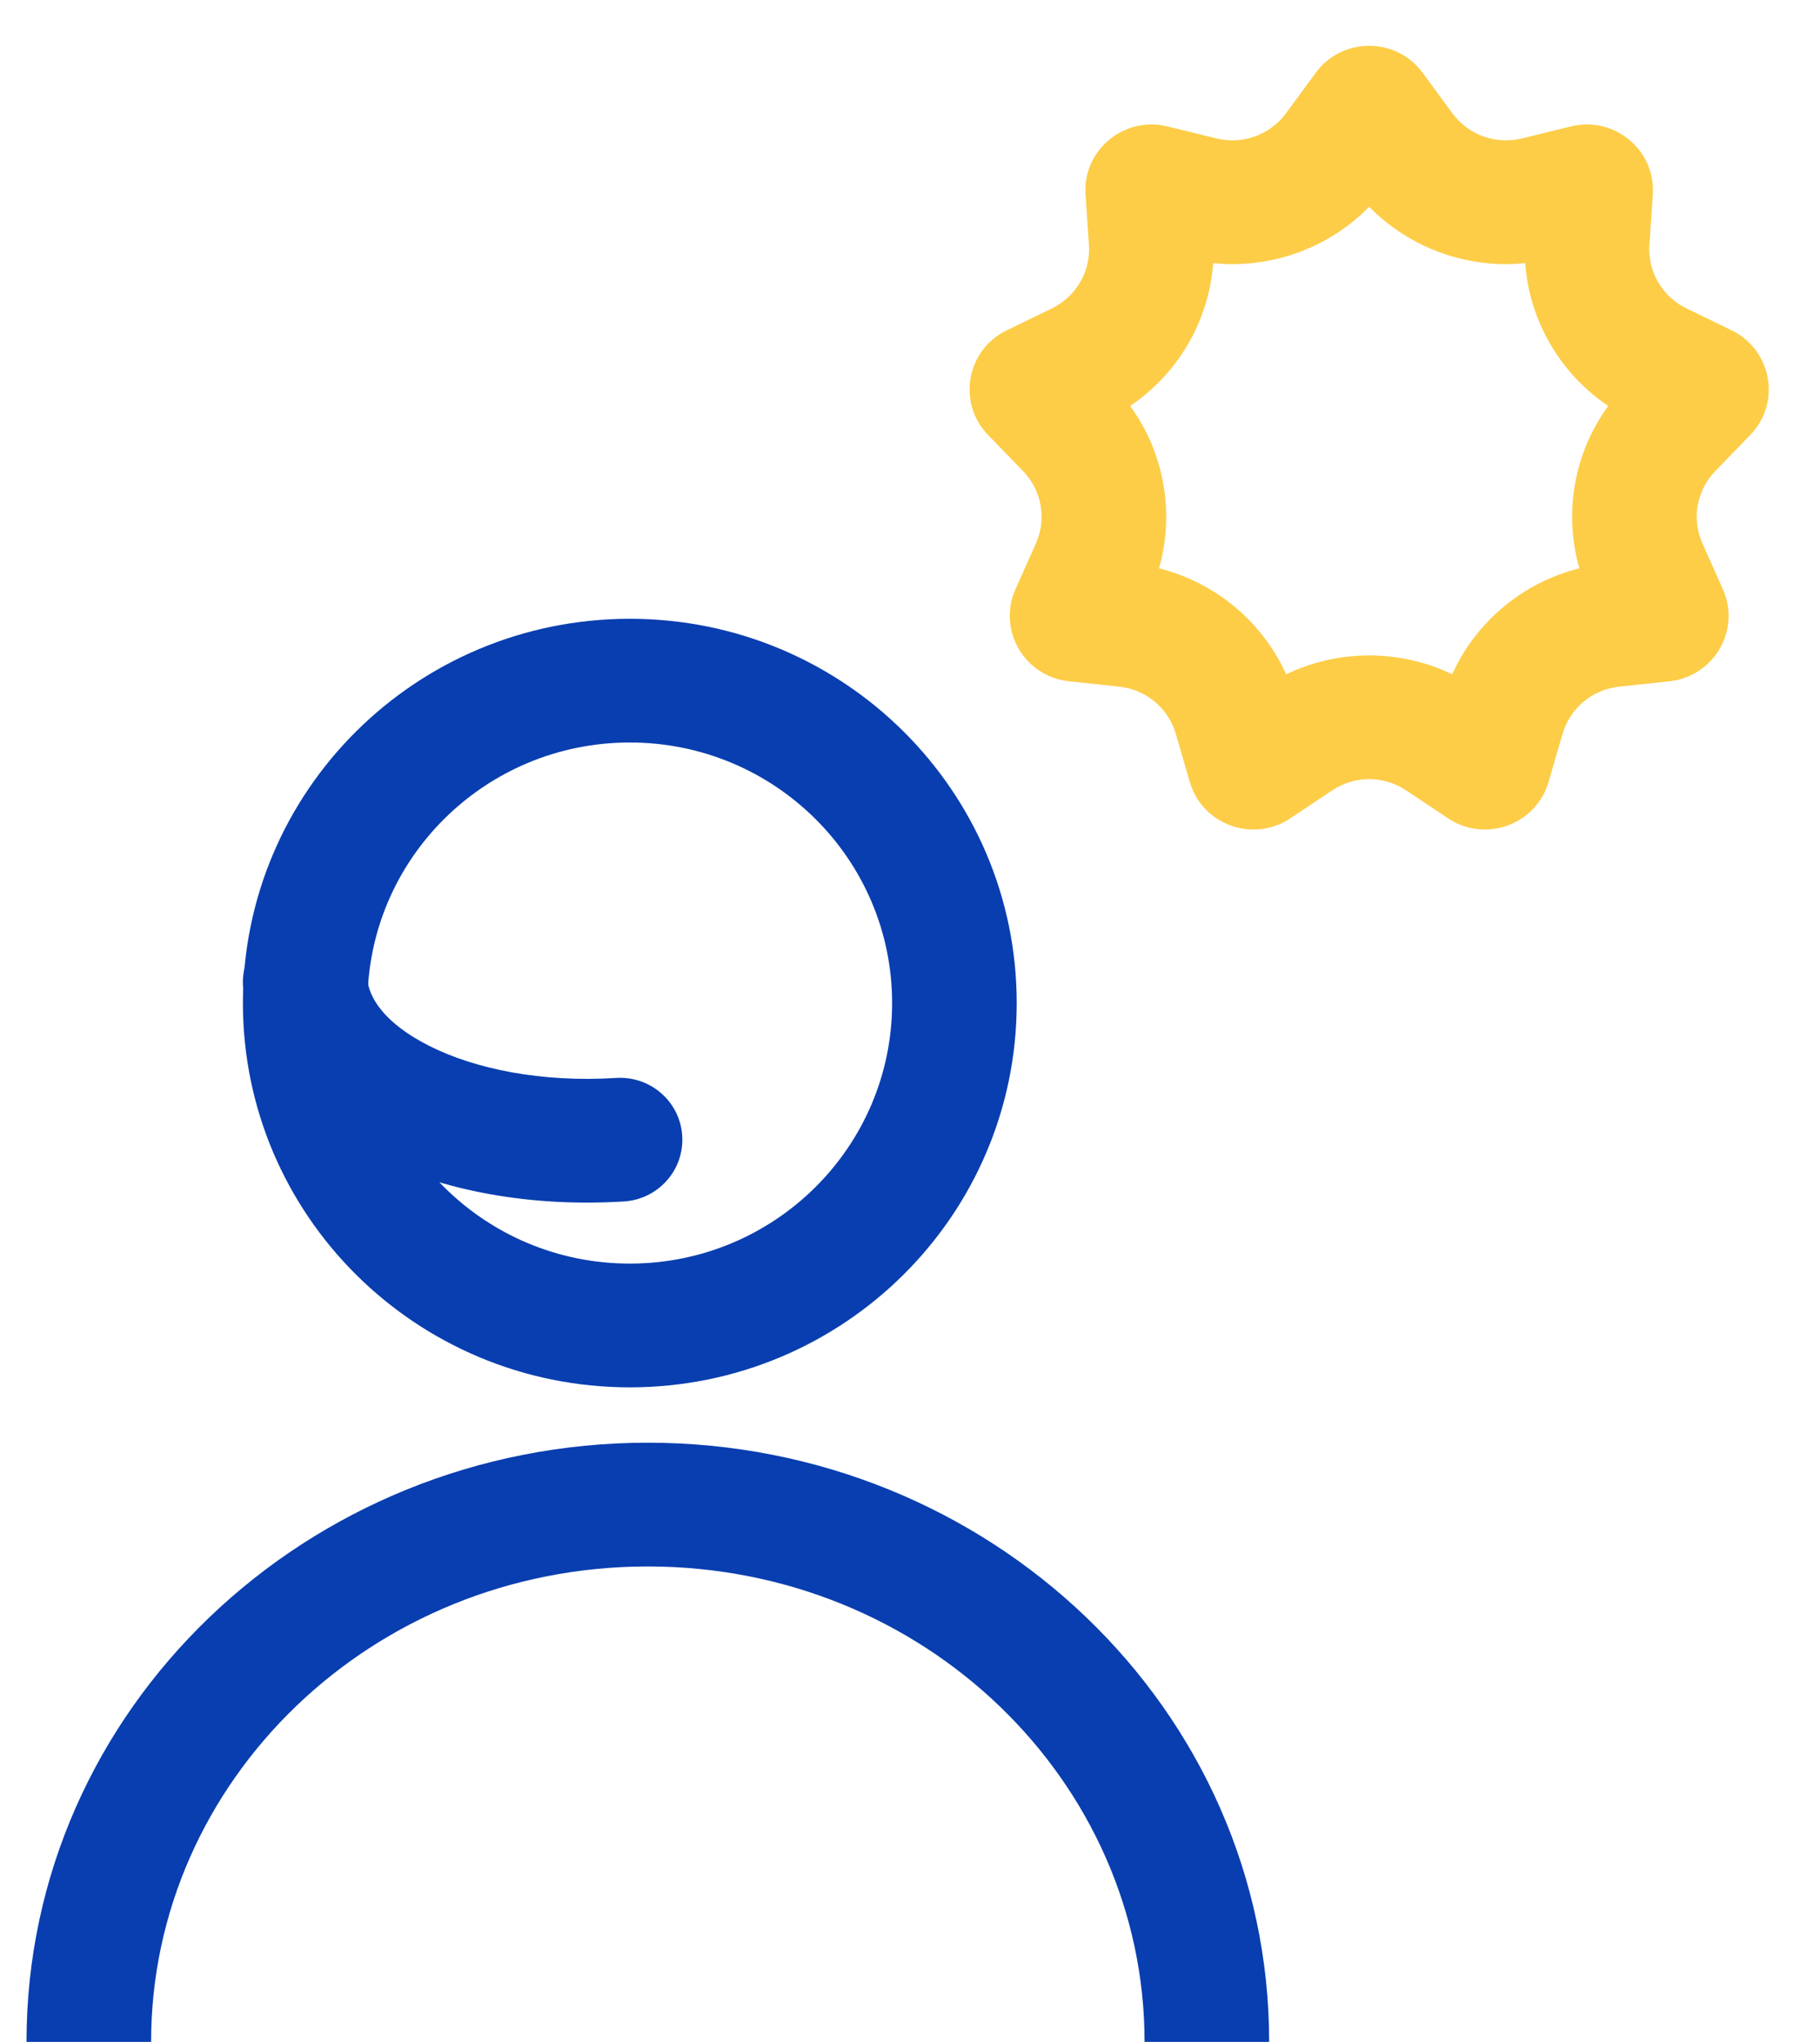
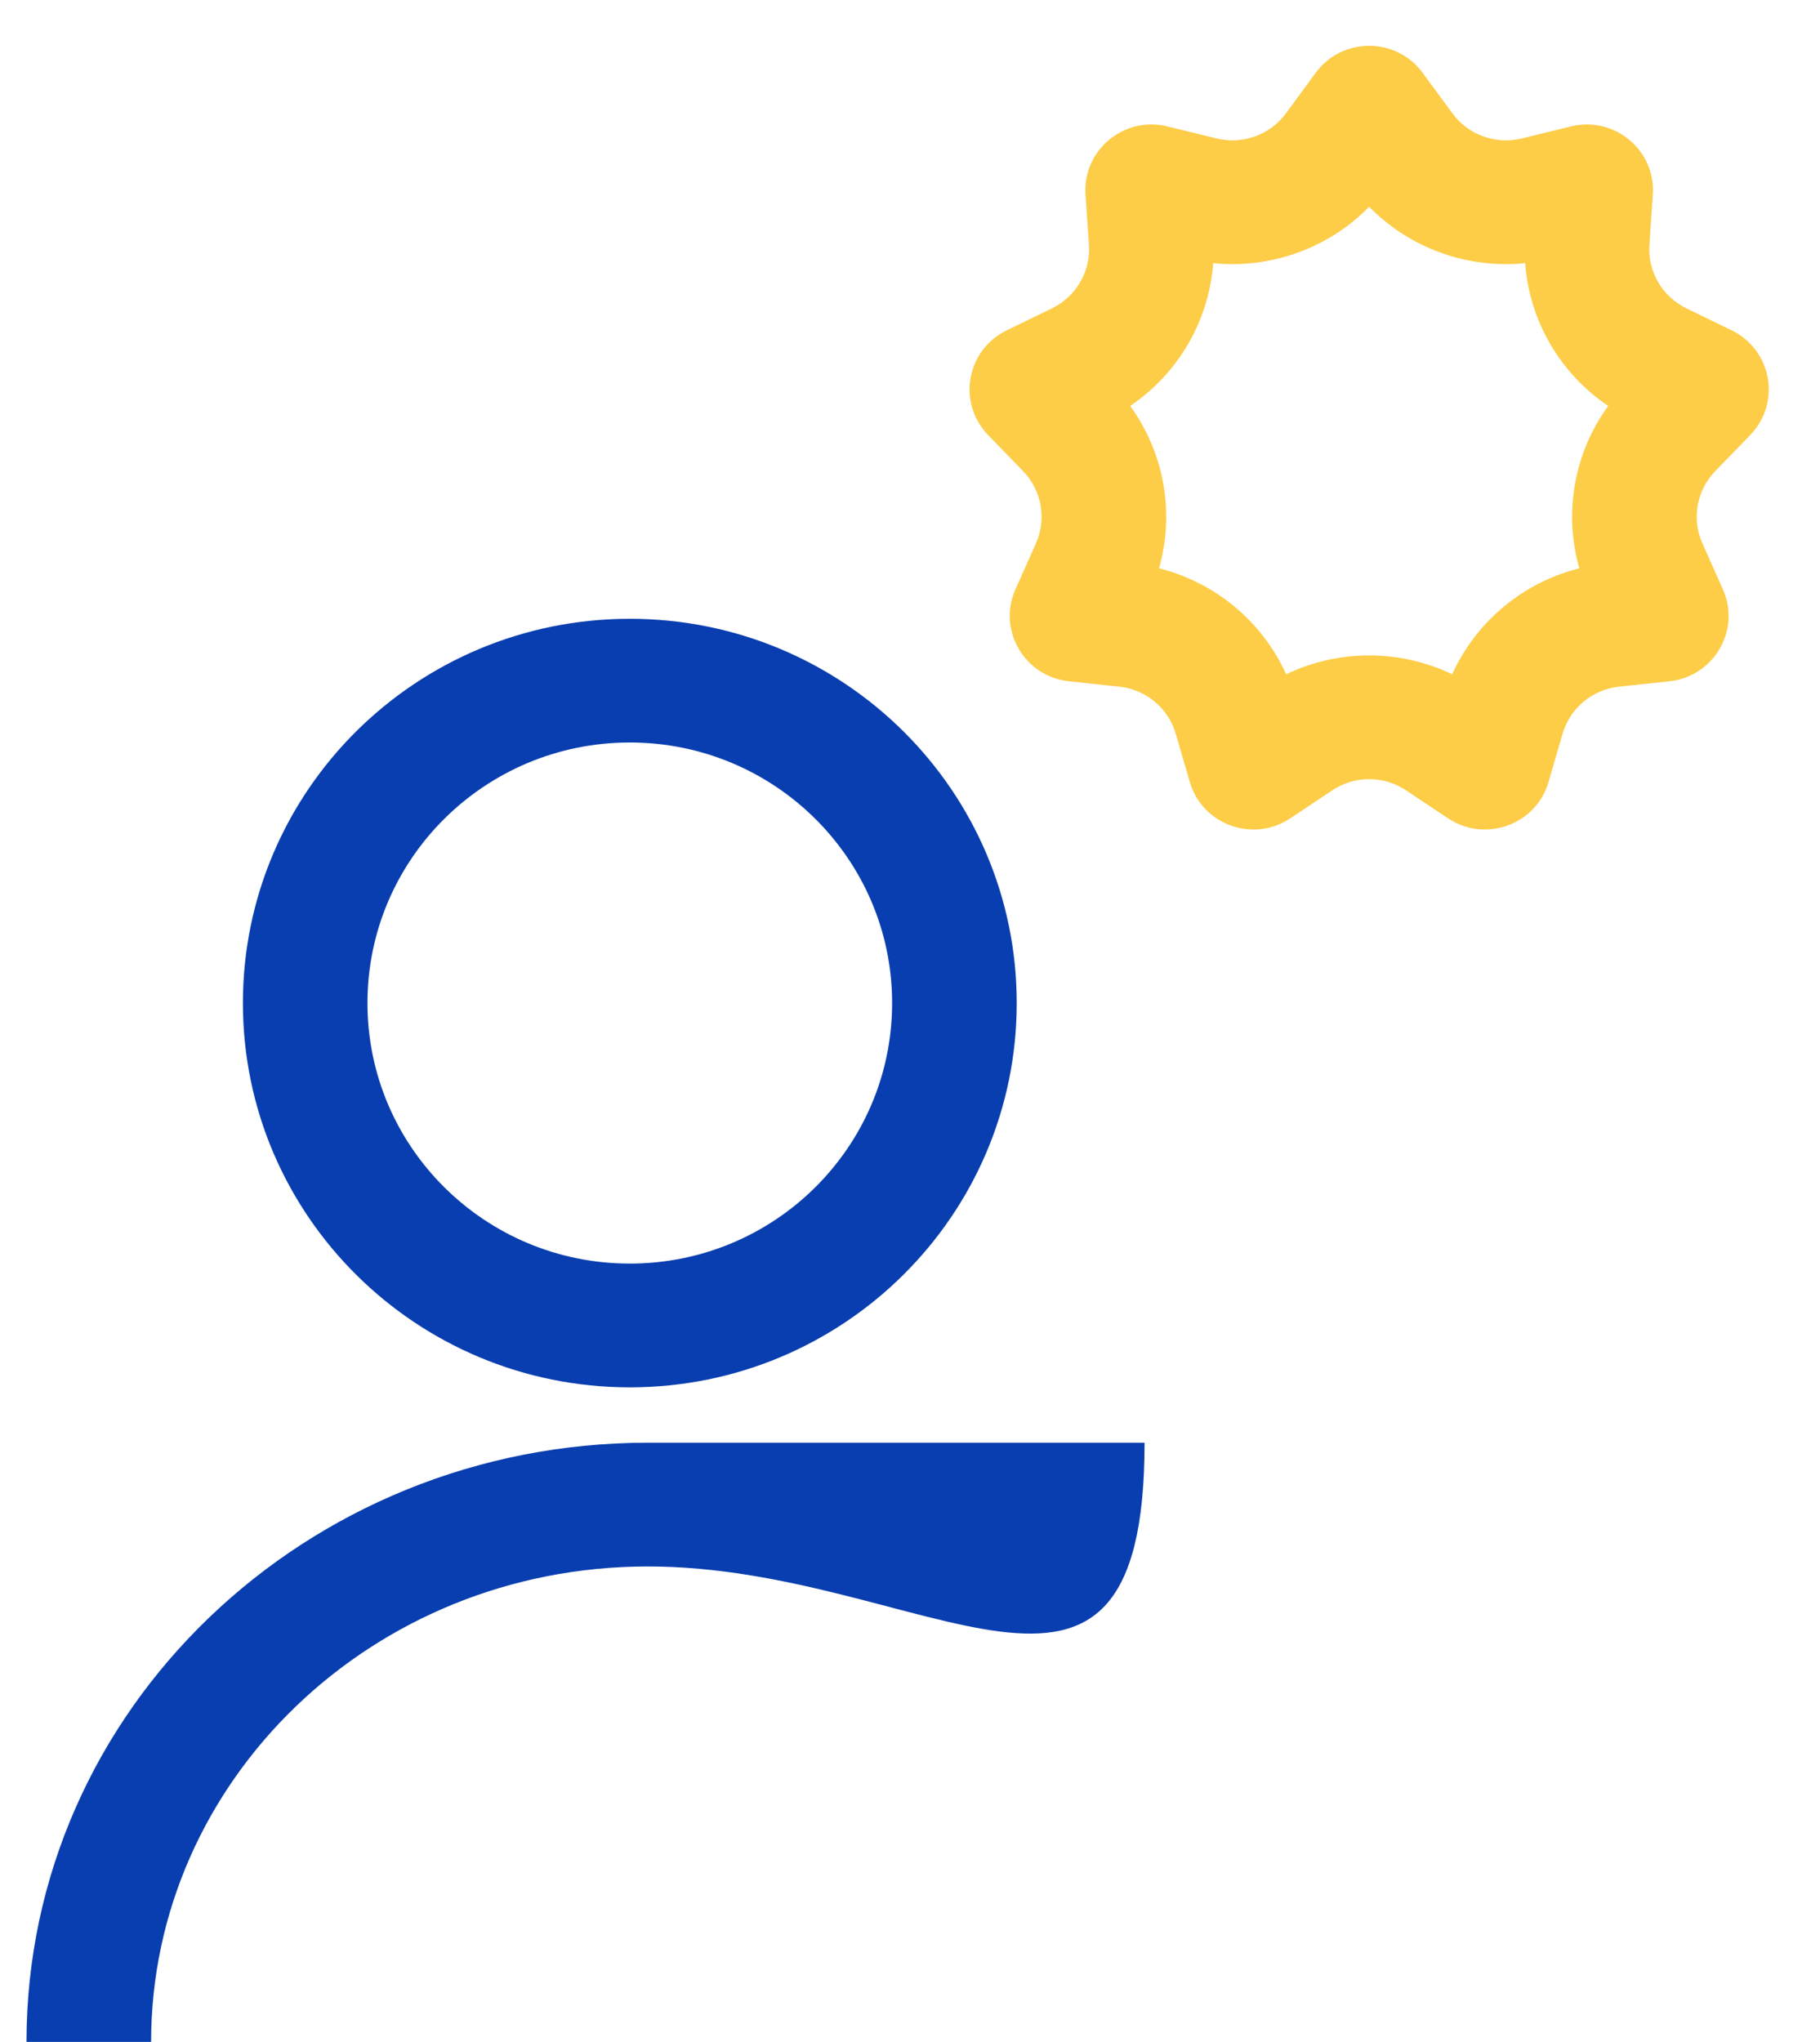
<svg xmlns="http://www.w3.org/2000/svg" width="41" height="46" viewBox="0 0 41 46" fill="none">
-   <path fill-rule="evenodd" clip-rule="evenodd" d="M14.594 35.289C8.37 35.289 3.404 40.127 3.404 46H0.597C0.597 38.502 6.907 32.501 14.594 32.501C22.28 32.501 28.591 38.502 28.591 46H25.784C25.784 40.127 20.818 35.289 14.594 35.289Z" fill="#093EB0" />
-   <path fill-rule="evenodd" clip-rule="evenodd" d="M9.688 23.571C10.713 24.082 12.195 24.39 13.879 24.284C14.653 24.235 15.32 24.818 15.369 25.586C15.418 26.354 14.831 27.017 14.058 27.066C11.965 27.198 9.971 26.832 8.428 26.062C6.92 25.309 5.589 24.017 5.474 22.222C5.425 21.454 6.012 20.791 6.786 20.742C7.559 20.693 8.226 21.276 8.275 22.045C8.301 22.444 8.629 23.042 9.688 23.571Z" fill="#093EB0" />
+   <path fill-rule="evenodd" clip-rule="evenodd" d="M14.594 35.289C8.37 35.289 3.404 40.127 3.404 46H0.597C0.597 38.502 6.907 32.501 14.594 32.501H25.784C25.784 40.127 20.818 35.289 14.594 35.289Z" fill="#093EB0" />
  <path fill-rule="evenodd" clip-rule="evenodd" d="M14.188 16.727C10.924 16.727 8.278 19.355 8.278 22.597C8.278 25.838 10.924 28.466 14.188 28.466C17.451 28.466 20.097 25.838 20.097 22.597C20.097 19.355 17.451 16.727 14.188 16.727ZM5.472 22.597C5.472 17.815 9.374 13.94 14.188 13.94C19.001 13.94 22.904 17.815 22.904 22.597C22.904 27.378 19.001 31.254 14.188 31.254C9.374 31.254 5.472 27.378 5.472 22.597Z" fill="#093EB0" />
  <path fill-rule="evenodd" clip-rule="evenodd" d="M30.844 4.658C29.93 5.591 28.634 6.06 27.33 5.928C27.234 7.227 26.544 8.413 25.46 9.145C26.227 10.201 26.466 11.55 26.11 12.803C27.38 13.122 28.437 14.003 28.974 15.19C30.154 14.624 31.534 14.624 32.714 15.19C33.251 14.003 34.308 13.122 35.578 12.803C35.221 11.55 35.461 10.201 36.228 9.145C35.144 8.413 34.454 7.227 34.358 5.928C33.054 6.06 31.758 5.591 30.844 4.658ZM32.049 1.641C31.453 0.829 30.235 0.829 29.639 1.641L28.968 2.554C28.611 3.04 27.993 3.263 27.405 3.119L26.3 2.848C25.319 2.607 24.386 3.384 24.454 4.386L24.531 5.514C24.572 6.114 24.244 6.68 23.7 6.945L22.678 7.442C21.77 7.884 21.558 9.076 22.259 9.8L23.048 10.614C23.468 11.048 23.582 11.691 23.337 12.241L22.876 13.275C22.467 14.193 23.076 15.241 24.081 15.348L25.213 15.469C25.815 15.533 26.319 15.952 26.487 16.53L26.803 17.616C27.083 18.581 28.228 18.995 29.067 18.435L30.012 17.805C30.515 17.469 31.172 17.469 31.675 17.805L32.62 18.435C33.459 18.995 34.604 18.581 34.885 17.616L35.201 16.53C35.369 15.952 35.873 15.533 36.475 15.469L37.607 15.348C38.612 15.241 39.221 14.193 38.812 13.275L38.351 12.241C38.105 11.691 38.22 11.048 38.64 10.614L39.429 9.8C40.129 9.076 39.918 7.884 39.01 7.442L37.988 6.945C37.444 6.68 37.115 6.114 37.157 5.514L37.234 4.386C37.302 3.384 36.369 2.607 35.388 2.848L34.283 3.119C33.694 3.263 33.077 3.04 32.72 2.554L32.049 1.641Z" fill="#FDCD48" />
</svg>